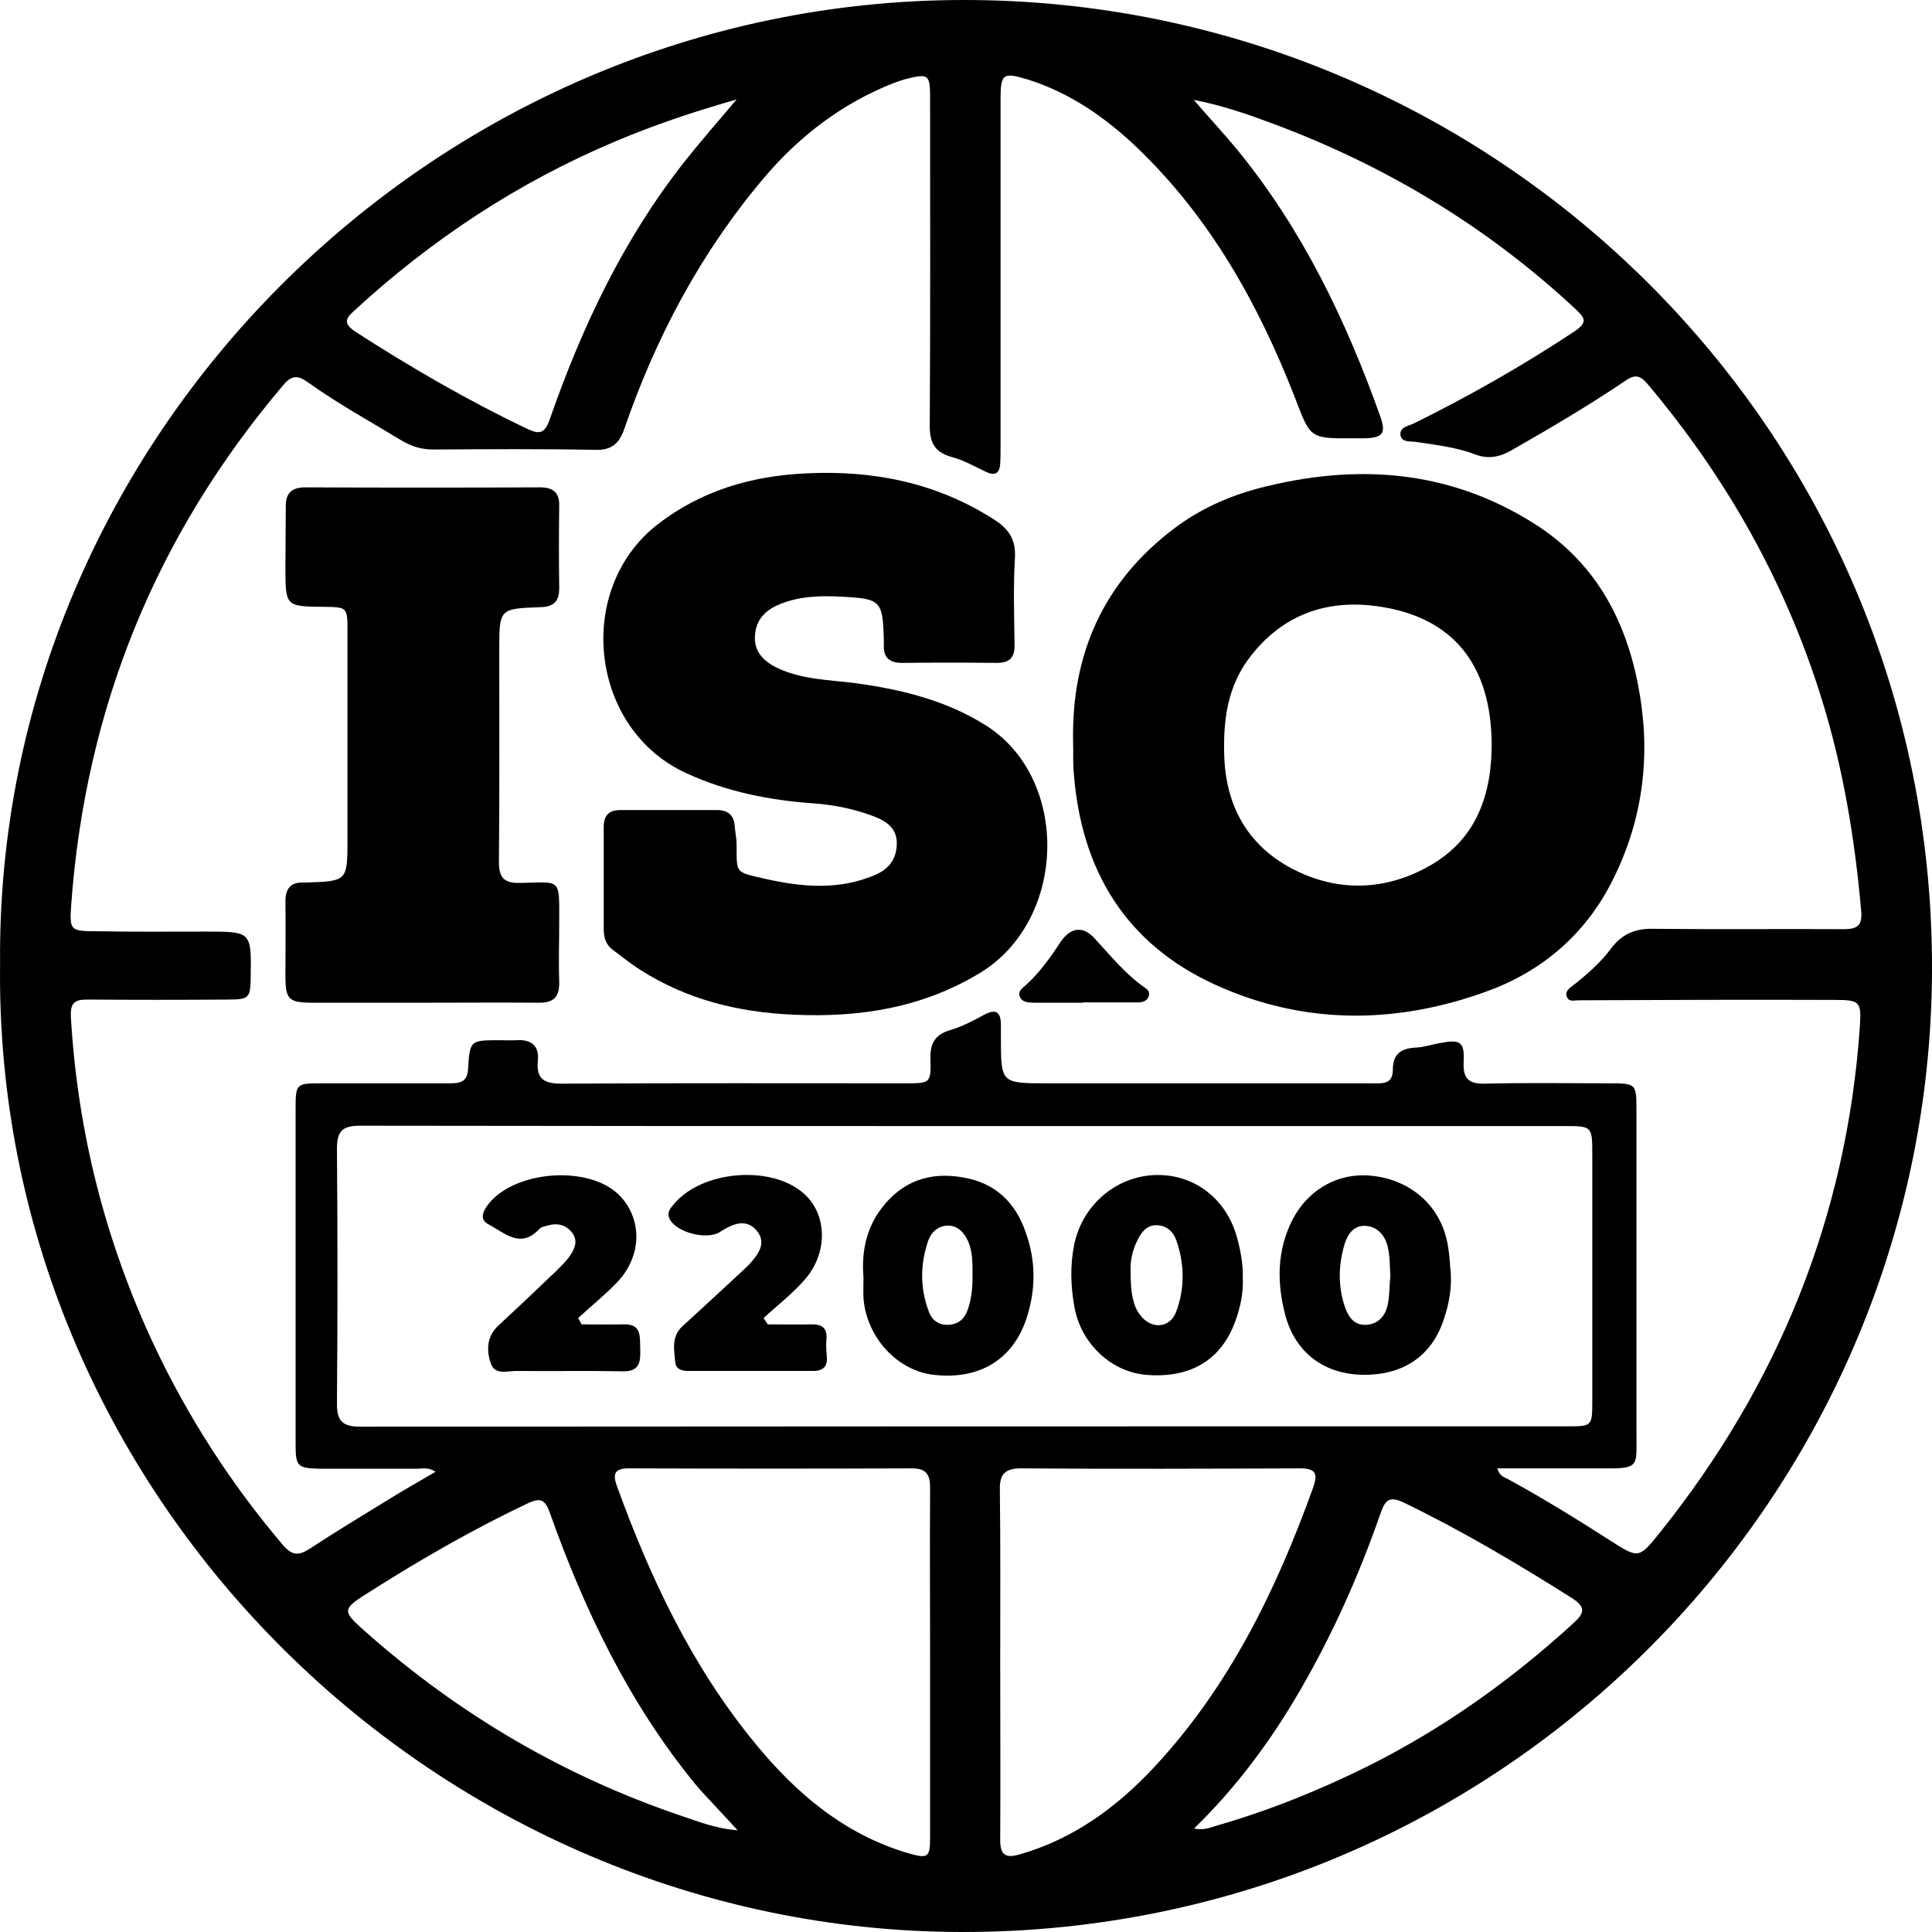
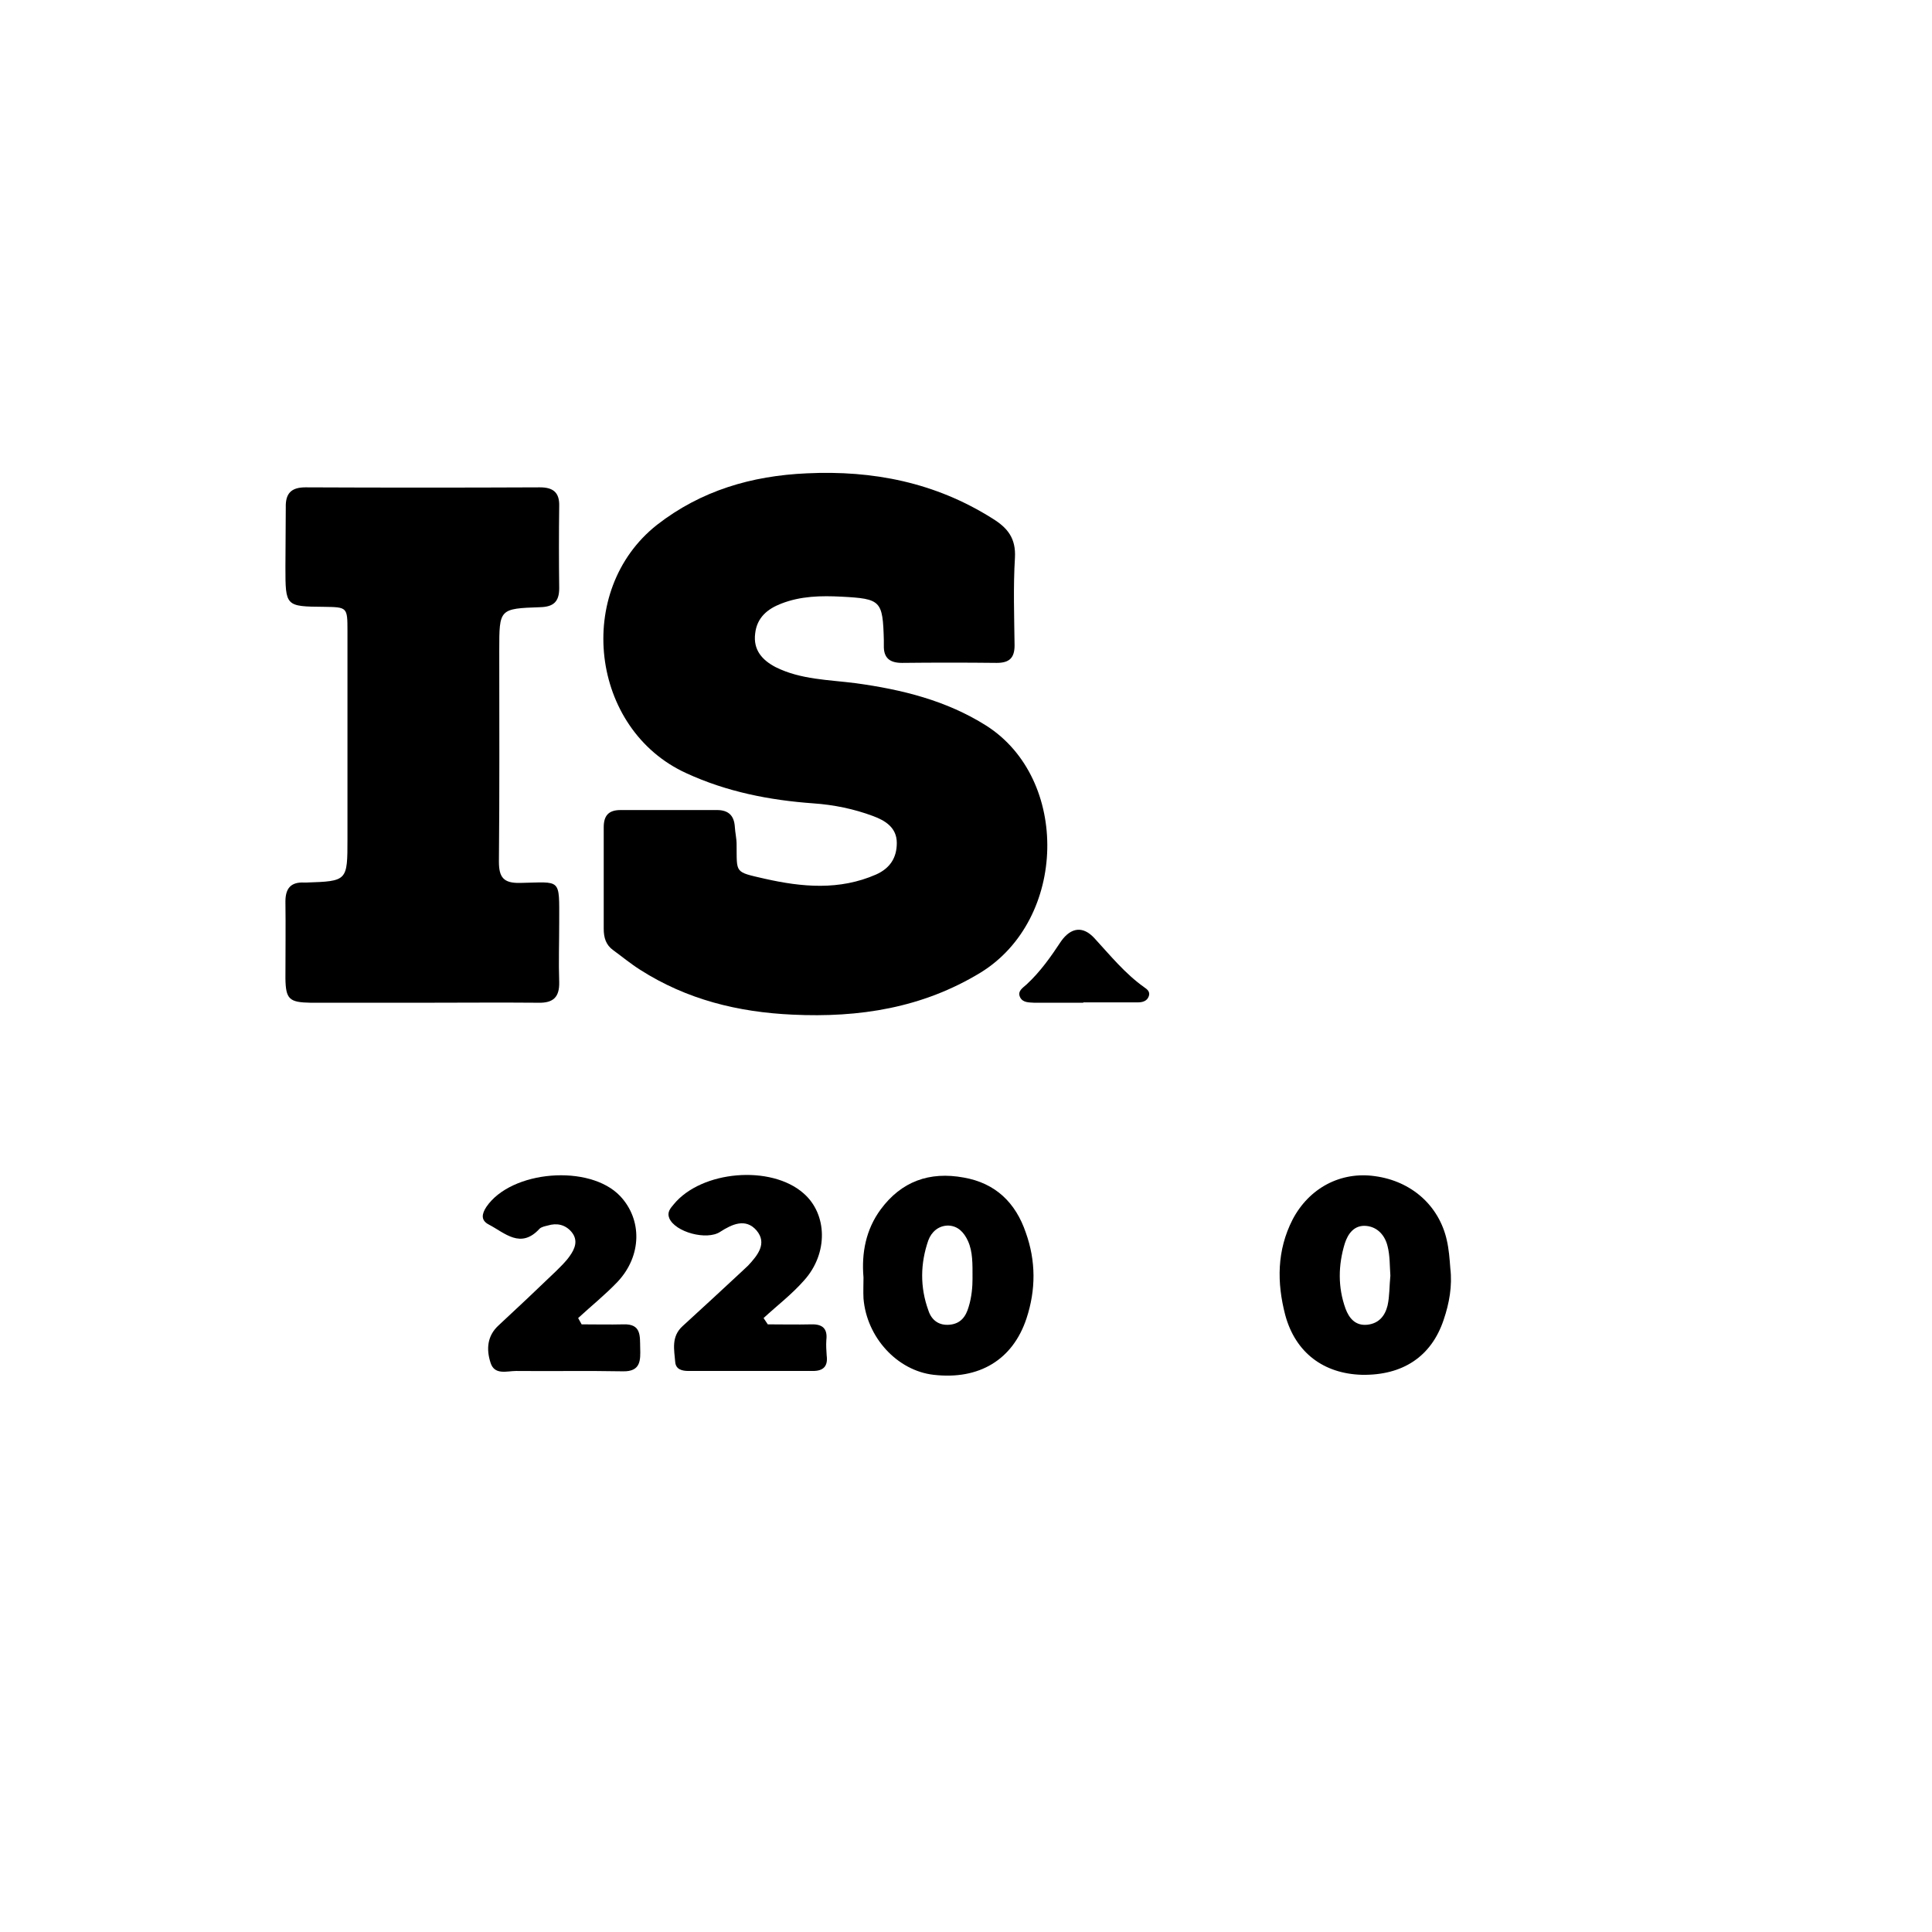
<svg xmlns="http://www.w3.org/2000/svg" width="72" height="72" viewBox="0 0 72 72" fill="none">
-   <path d="M35.341 71.996C55.63 72.296 71.908 55.975 72 36.22C72.091 15.956 55.617 -0.013 35.916 8.00137e-06C16.085 0.013 -0.18 16.399 0.003 35.933C-0.233 55.544 15.941 71.696 35.341 71.996ZM25.36 67.661C21.023 66.186 17.143 63.914 13.707 60.885C12.714 60.01 12.701 59.997 13.825 59.291C15.719 58.09 17.652 56.98 19.69 56.014C20.148 55.805 20.317 55.897 20.487 56.367C21.781 60.01 23.44 63.47 25.909 66.486C26.144 66.773 26.405 67.034 26.654 67.308C26.902 67.57 27.15 67.844 27.49 68.209C26.64 68.144 26 67.87 25.36 67.661ZM34.662 61.981C34.662 64.136 34.662 66.29 34.662 68.444C34.662 69.228 34.597 69.28 33.826 69.058C31.461 68.353 29.671 66.838 28.143 64.971C25.791 62.112 24.237 58.822 22.983 55.361C22.826 54.917 22.917 54.722 23.427 54.722C26.954 54.735 30.481 54.735 33.996 54.722C34.531 54.722 34.662 54.97 34.662 55.44C34.649 57.633 34.662 59.801 34.662 61.981ZM13.446 53.168C12.819 53.168 12.557 53.011 12.557 52.332C12.583 49.159 12.583 45.986 12.557 42.801C12.557 42.122 12.792 41.952 13.433 41.952C20.945 41.965 28.456 41.965 35.955 41.965C43.402 41.965 50.849 41.965 58.282 41.965C59.34 41.965 59.34 41.965 59.34 43.049C59.34 46.117 59.34 49.185 59.34 52.254C59.34 53.129 59.314 53.155 58.478 53.155C43.48 53.155 28.456 53.155 13.446 53.168ZM37.993 69.11C37.458 69.267 37.275 69.11 37.275 68.575C37.288 66.381 37.275 64.175 37.275 61.981C37.275 59.827 37.288 57.672 37.262 55.518C37.249 54.931 37.458 54.722 38.059 54.722C41.521 54.748 44.983 54.735 48.445 54.722C49.02 54.722 49.124 54.904 48.941 55.427C47.569 59.239 45.819 62.843 43.023 65.846C41.625 67.348 40.005 68.536 37.993 69.11ZM58.635 60.493C56.322 62.608 53.814 64.397 51.005 65.807C49.189 66.708 47.321 67.465 45.375 68.027C45.127 68.092 44.891 68.222 44.499 68.144C46.106 66.577 47.36 64.867 48.432 63.026C49.66 60.911 50.653 58.691 51.45 56.393C51.632 55.871 51.802 55.753 52.325 56.001C54.48 57.046 56.532 58.26 58.556 59.54C59.118 59.892 59.053 60.114 58.635 60.493ZM13.184 11.595C16.072 8.931 19.298 6.803 22.917 5.275C24.341 4.674 25.791 4.178 27.451 3.708C26.719 4.57 26.092 5.288 25.504 6.032C23.231 8.918 21.689 12.182 20.487 15.629C20.304 16.151 20.108 16.204 19.651 15.982C17.43 14.924 15.314 13.697 13.25 12.365C12.819 12.078 12.845 11.895 13.184 11.595ZM2.655 33.7C3.19 26.388 5.816 19.938 10.558 14.35C10.885 13.958 11.12 13.997 11.473 14.245C12.583 15.042 13.798 15.707 14.961 16.413C15.327 16.634 15.706 16.752 16.137 16.752C18.162 16.739 20.187 16.726 22.212 16.765C22.8 16.778 23.074 16.517 23.257 16.008C24.433 12.587 26.105 9.427 28.456 6.646C29.776 5.079 31.383 3.852 33.303 3.095C33.447 3.042 33.591 2.99 33.734 2.951C34.61 2.729 34.662 2.768 34.662 3.669C34.662 7.743 34.675 11.803 34.649 15.877C34.649 16.53 34.858 16.87 35.498 17.039C35.929 17.157 36.334 17.392 36.752 17.588C37.079 17.744 37.249 17.64 37.275 17.287C37.288 17.065 37.288 16.857 37.288 16.634C37.288 12.326 37.288 8.017 37.288 3.708C37.288 2.755 37.366 2.677 38.307 2.964C39.875 3.46 41.194 4.374 42.37 5.497C45.1 8.108 46.89 11.32 48.249 14.793C48.837 16.321 48.784 16.347 50.431 16.334C50.587 16.334 50.731 16.334 50.888 16.334C51.541 16.308 51.659 16.138 51.437 15.512C50.156 11.921 48.523 8.526 46.093 5.562C45.597 4.962 45.061 4.387 44.486 3.721C45.558 3.93 46.498 4.257 47.439 4.609C51.645 6.176 55.421 8.448 58.713 11.516C59.053 11.843 59.197 11.999 58.674 12.352C56.741 13.631 54.742 14.767 52.678 15.786C52.482 15.877 52.142 15.916 52.194 16.23C52.246 16.491 52.547 16.439 52.743 16.465C53.501 16.582 54.258 16.661 54.977 16.935C55.46 17.118 55.878 17.039 56.336 16.778C57.773 15.956 59.197 15.12 60.568 14.193C60.908 13.958 61.104 13.971 61.378 14.284C64.331 17.784 66.539 21.688 67.897 26.075C68.694 28.647 69.126 31.271 69.361 33.948C69.413 34.496 69.204 34.627 68.721 34.627C66.343 34.614 63.978 34.64 61.6 34.614C60.934 34.601 60.438 34.81 60.033 35.358C59.641 35.88 59.144 36.311 58.635 36.716C58.491 36.821 58.321 36.938 58.387 37.134C58.465 37.356 58.661 37.278 58.831 37.278C62.005 37.264 65.193 37.251 68.368 37.264C69.335 37.264 69.374 37.33 69.308 38.309C68.812 45.36 66.264 51.614 61.862 57.111C61.078 58.09 61.065 58.09 60.007 57.411C58.766 56.615 57.498 55.831 56.205 55.126C56.061 55.048 55.878 55.009 55.8 54.722C57.054 54.722 58.282 54.722 59.523 54.722C61.182 54.735 60.973 54.722 60.986 53.285C60.986 49.329 60.986 45.36 60.986 41.404C60.986 40.372 60.986 40.372 59.915 40.372C58.387 40.372 56.871 40.346 55.343 40.385C54.755 40.398 54.52 40.215 54.546 39.602C54.585 38.818 54.428 38.727 53.67 38.87C53.37 38.923 53.069 39.027 52.769 39.04C52.22 39.066 51.907 39.275 51.907 39.863C51.907 40.437 51.489 40.372 51.123 40.372C47.099 40.372 43.062 40.372 39.038 40.372C37.301 40.372 37.301 40.372 37.301 38.662C37.301 38.505 37.301 38.361 37.301 38.205C37.301 37.708 37.118 37.578 36.661 37.826C36.256 38.048 35.851 38.257 35.42 38.387C34.871 38.544 34.662 38.857 34.675 39.432C34.701 40.372 34.675 40.372 33.734 40.372C29.462 40.372 25.203 40.359 20.931 40.385C20.304 40.385 19.978 40.228 20.043 39.549C20.108 38.949 19.782 38.727 19.22 38.766C19.024 38.779 18.828 38.766 18.632 38.766C17.522 38.766 17.509 38.766 17.443 39.85C17.417 40.307 17.156 40.372 16.79 40.372C15.157 40.372 13.524 40.372 11.891 40.372C11.055 40.372 11.016 40.411 11.016 41.273C11.016 45.451 11.016 49.629 11.016 53.808C11.016 54.656 11.081 54.722 11.956 54.735C13.158 54.735 14.347 54.735 15.549 54.735C15.758 54.735 15.98 54.669 16.228 54.852C15.627 55.205 15.04 55.531 14.478 55.884C13.498 56.484 12.505 57.085 11.551 57.712C11.146 57.973 10.898 57.986 10.558 57.594C8.612 55.309 7.005 52.815 5.725 50.099C3.922 46.235 2.89 42.174 2.642 37.904C2.615 37.395 2.759 37.251 3.242 37.251C4.98 37.264 6.731 37.264 8.468 37.251C9.291 37.251 9.33 37.199 9.343 36.416C9.37 34.718 9.37 34.718 7.684 34.718C6.339 34.718 4.98 34.731 3.634 34.705C2.602 34.705 2.589 34.679 2.655 33.7Z" fill="black" />
-   <path d="M40.018 28.817C40.293 32.42 41.939 35.162 45.27 36.69C48.615 38.218 52.077 38.178 55.499 36.912C57.498 36.168 59.066 34.81 60.046 32.904C61.169 30.723 61.522 28.373 61.117 25.931C60.686 23.267 59.536 21.009 57.185 19.52C53.971 17.483 50.496 17.261 46.89 18.201C45.767 18.502 44.721 18.972 43.781 19.677C41.103 21.688 39.914 24.403 39.992 27.707C40.005 28.085 39.979 28.451 40.018 28.817ZM46.616 24.443C47.818 22.902 49.438 22.34 51.293 22.588C54.128 22.967 55.565 24.743 55.591 27.72C55.591 29.613 55.029 31.258 53.305 32.251C51.619 33.217 49.816 33.256 48.118 32.355C46.485 31.48 45.675 30.018 45.623 28.138C45.584 26.793 45.754 25.539 46.616 24.443Z" fill="black" />
  <path d="M25.582 28.817C27.085 29.509 28.679 29.822 30.312 29.939C31.082 29.992 31.827 30.148 32.532 30.41C32.99 30.579 33.421 30.84 33.421 31.415C33.421 31.963 33.173 32.355 32.65 32.59C31.278 33.191 29.881 33.06 28.496 32.747C27.359 32.486 27.464 32.551 27.451 31.467C27.451 31.245 27.398 31.036 27.385 30.814C27.359 30.396 27.15 30.188 26.719 30.188C25.517 30.188 24.328 30.188 23.126 30.188C22.682 30.188 22.499 30.396 22.499 30.827C22.499 31.454 22.499 32.094 22.499 32.721C22.499 33.347 22.499 33.987 22.499 34.614C22.499 34.94 22.578 35.215 22.852 35.41C23.192 35.658 23.505 35.92 23.858 36.142C25.595 37.251 27.503 37.721 29.541 37.813C32.023 37.93 34.375 37.565 36.543 36.246C39.77 34.261 39.875 29.026 36.752 27.041C35.263 26.101 33.604 25.696 31.892 25.461C30.886 25.331 29.841 25.331 28.901 24.86C28.404 24.599 28.064 24.221 28.143 23.607C28.208 23.019 28.6 22.693 29.11 22.497C29.841 22.21 30.599 22.197 31.357 22.236C32.833 22.314 32.898 22.38 32.938 23.855C32.938 23.92 32.938 23.986 32.938 24.051C32.924 24.534 33.173 24.704 33.617 24.704C34.793 24.691 35.968 24.691 37.144 24.704C37.614 24.704 37.81 24.521 37.81 24.051C37.797 22.967 37.758 21.87 37.824 20.787C37.863 20.069 37.562 19.677 36.987 19.324C34.858 17.979 32.532 17.522 30.063 17.64C28.012 17.731 26.131 18.28 24.485 19.559C21.389 22.001 21.99 27.184 25.582 28.817Z" fill="black" />
  <path d="M10.637 21.126C10.637 22.602 10.637 22.602 12.087 22.615C12.936 22.628 12.949 22.628 12.949 23.503C12.949 26.088 12.949 28.673 12.949 31.258C12.949 32.838 12.949 32.838 11.408 32.89C11.382 32.89 11.368 32.89 11.342 32.89C10.846 32.864 10.637 33.099 10.637 33.596C10.65 34.549 10.637 35.515 10.637 36.468C10.65 37.238 10.78 37.356 11.578 37.369C12.975 37.369 14.36 37.369 15.758 37.369C17.195 37.369 18.632 37.356 20.069 37.369C20.631 37.382 20.853 37.147 20.84 36.599C20.814 35.854 20.84 35.123 20.84 34.379C20.84 32.695 20.931 32.877 19.377 32.904C18.763 32.916 18.593 32.695 18.593 32.107C18.619 29.483 18.606 26.845 18.606 24.221C18.606 22.693 18.606 22.68 20.134 22.628C20.631 22.615 20.84 22.419 20.84 21.923C20.827 20.904 20.827 19.873 20.84 18.854C20.853 18.345 20.605 18.162 20.122 18.162C17.208 18.175 14.295 18.175 11.382 18.162C10.846 18.162 10.637 18.397 10.65 18.906C10.65 19.651 10.637 20.395 10.637 21.126Z" fill="black" />
  <path d="M38.255 36.69C38.111 36.821 37.902 36.938 38.02 37.173C38.124 37.369 38.346 37.356 38.542 37.369C39.156 37.369 39.757 37.369 40.371 37.369C40.371 37.369 40.371 37.369 40.371 37.356C41.05 37.356 41.717 37.356 42.396 37.356C42.566 37.356 42.749 37.317 42.814 37.121C42.866 36.964 42.762 36.873 42.644 36.794C41.926 36.285 41.377 35.606 40.789 34.967C40.358 34.496 39.914 34.562 39.548 35.071C39.169 35.645 38.777 36.207 38.255 36.69Z" fill="black" />
-   <path d="M46.106 46.143C45.714 44.655 44.46 43.715 42.984 43.793C41.534 43.871 40.319 44.955 40.031 46.391C39.875 47.175 39.901 47.945 40.044 48.728C40.293 50.073 41.403 51.118 42.697 51.235C44.356 51.379 45.518 50.687 46.041 49.225C46.224 48.715 46.341 48.18 46.315 47.632C46.328 47.109 46.237 46.626 46.106 46.143ZM43.833 48.885C43.598 49.512 42.892 49.551 42.487 49.003C42.239 48.689 42.135 48.219 42.135 47.449C42.109 47.044 42.187 46.6 42.409 46.182C42.553 45.895 42.749 45.66 43.088 45.66C43.454 45.66 43.715 45.882 43.833 46.209C44.147 47.096 44.16 48.01 43.833 48.885Z" fill="black" />
  <path d="M53.919 46.221C53.631 44.929 52.599 44.015 51.24 43.832C49.96 43.649 48.784 44.276 48.17 45.451C47.583 46.6 47.583 47.801 47.896 49.003C48.275 50.413 49.333 51.196 50.757 51.235C52.273 51.261 53.344 50.556 53.801 49.185C54.01 48.572 54.128 47.919 54.049 47.266C54.023 46.914 53.997 46.561 53.919 46.221ZM51.711 48.65C51.619 49.029 51.397 49.316 50.966 49.368C50.509 49.42 50.274 49.12 50.143 48.768C49.856 47.971 49.869 47.149 50.117 46.339C50.235 45.974 50.47 45.647 50.914 45.686C51.345 45.725 51.619 46.052 51.711 46.444C51.802 46.796 51.789 47.175 51.815 47.54C51.776 47.919 51.789 48.298 51.711 48.65Z" fill="black" />
  <path d="M35.916 43.884C34.636 43.649 33.591 44.028 32.82 45.072C32.271 45.817 32.101 46.692 32.18 47.606C32.18 47.867 32.167 48.128 32.18 48.389C32.297 49.838 33.434 51.079 34.793 51.235C36.491 51.431 37.745 50.674 38.255 49.133C38.607 48.063 38.607 46.992 38.228 45.934C37.85 44.824 37.105 44.093 35.916 43.884ZM36.099 48.702C35.995 49.068 35.799 49.329 35.394 49.368C34.989 49.407 34.714 49.199 34.597 48.833C34.283 47.971 34.296 47.083 34.597 46.221C34.714 45.908 34.975 45.673 35.341 45.673C35.707 45.686 35.929 45.934 36.073 46.248C36.256 46.652 36.243 47.096 36.243 47.658C36.243 47.932 36.217 48.324 36.099 48.702Z" fill="black" />
  <path d="M23.231 49.355C22.708 49.368 22.199 49.355 21.676 49.355C21.637 49.277 21.585 49.199 21.546 49.12C22.042 48.663 22.564 48.245 23.022 47.762C23.923 46.796 23.936 45.451 23.113 44.576C21.977 43.375 19.05 43.61 18.123 44.981C17.953 45.242 17.914 45.477 18.214 45.634C18.815 45.947 19.403 46.561 20.108 45.791C20.174 45.725 20.304 45.699 20.409 45.673C20.749 45.569 21.062 45.634 21.297 45.908C21.558 46.221 21.428 46.535 21.232 46.809C21.088 47.018 20.892 47.201 20.709 47.384C20.004 48.063 19.298 48.728 18.58 49.394C18.149 49.786 18.123 50.295 18.279 50.778C18.423 51.261 18.893 51.092 19.233 51.092C20.553 51.105 21.885 51.079 23.218 51.105C23.884 51.118 23.871 50.687 23.858 50.23C23.845 49.799 23.91 49.329 23.231 49.355Z" fill="black" />
  <path d="M30.795 49.943C30.847 49.512 30.651 49.342 30.233 49.355C29.698 49.368 29.149 49.355 28.613 49.355C28.561 49.277 28.509 49.199 28.456 49.12C28.966 48.65 29.515 48.232 29.972 47.71C30.873 46.705 30.834 45.242 29.946 44.472C28.731 43.401 26.144 43.623 25.112 44.877C24.981 45.033 24.851 45.177 24.942 45.399C25.164 45.921 26.34 46.235 26.837 45.908C27.281 45.621 27.79 45.386 28.195 45.856C28.6 46.339 28.234 46.783 27.882 47.162C27.803 47.24 27.725 47.305 27.646 47.384C26.915 48.063 26.183 48.742 25.439 49.42C25.008 49.812 25.125 50.295 25.164 50.765C25.19 51.039 25.426 51.092 25.661 51.092C27.202 51.092 28.757 51.092 30.299 51.092C30.691 51.092 30.86 50.909 30.808 50.517C30.795 50.334 30.782 50.139 30.795 49.943Z" fill="black" />
</svg>